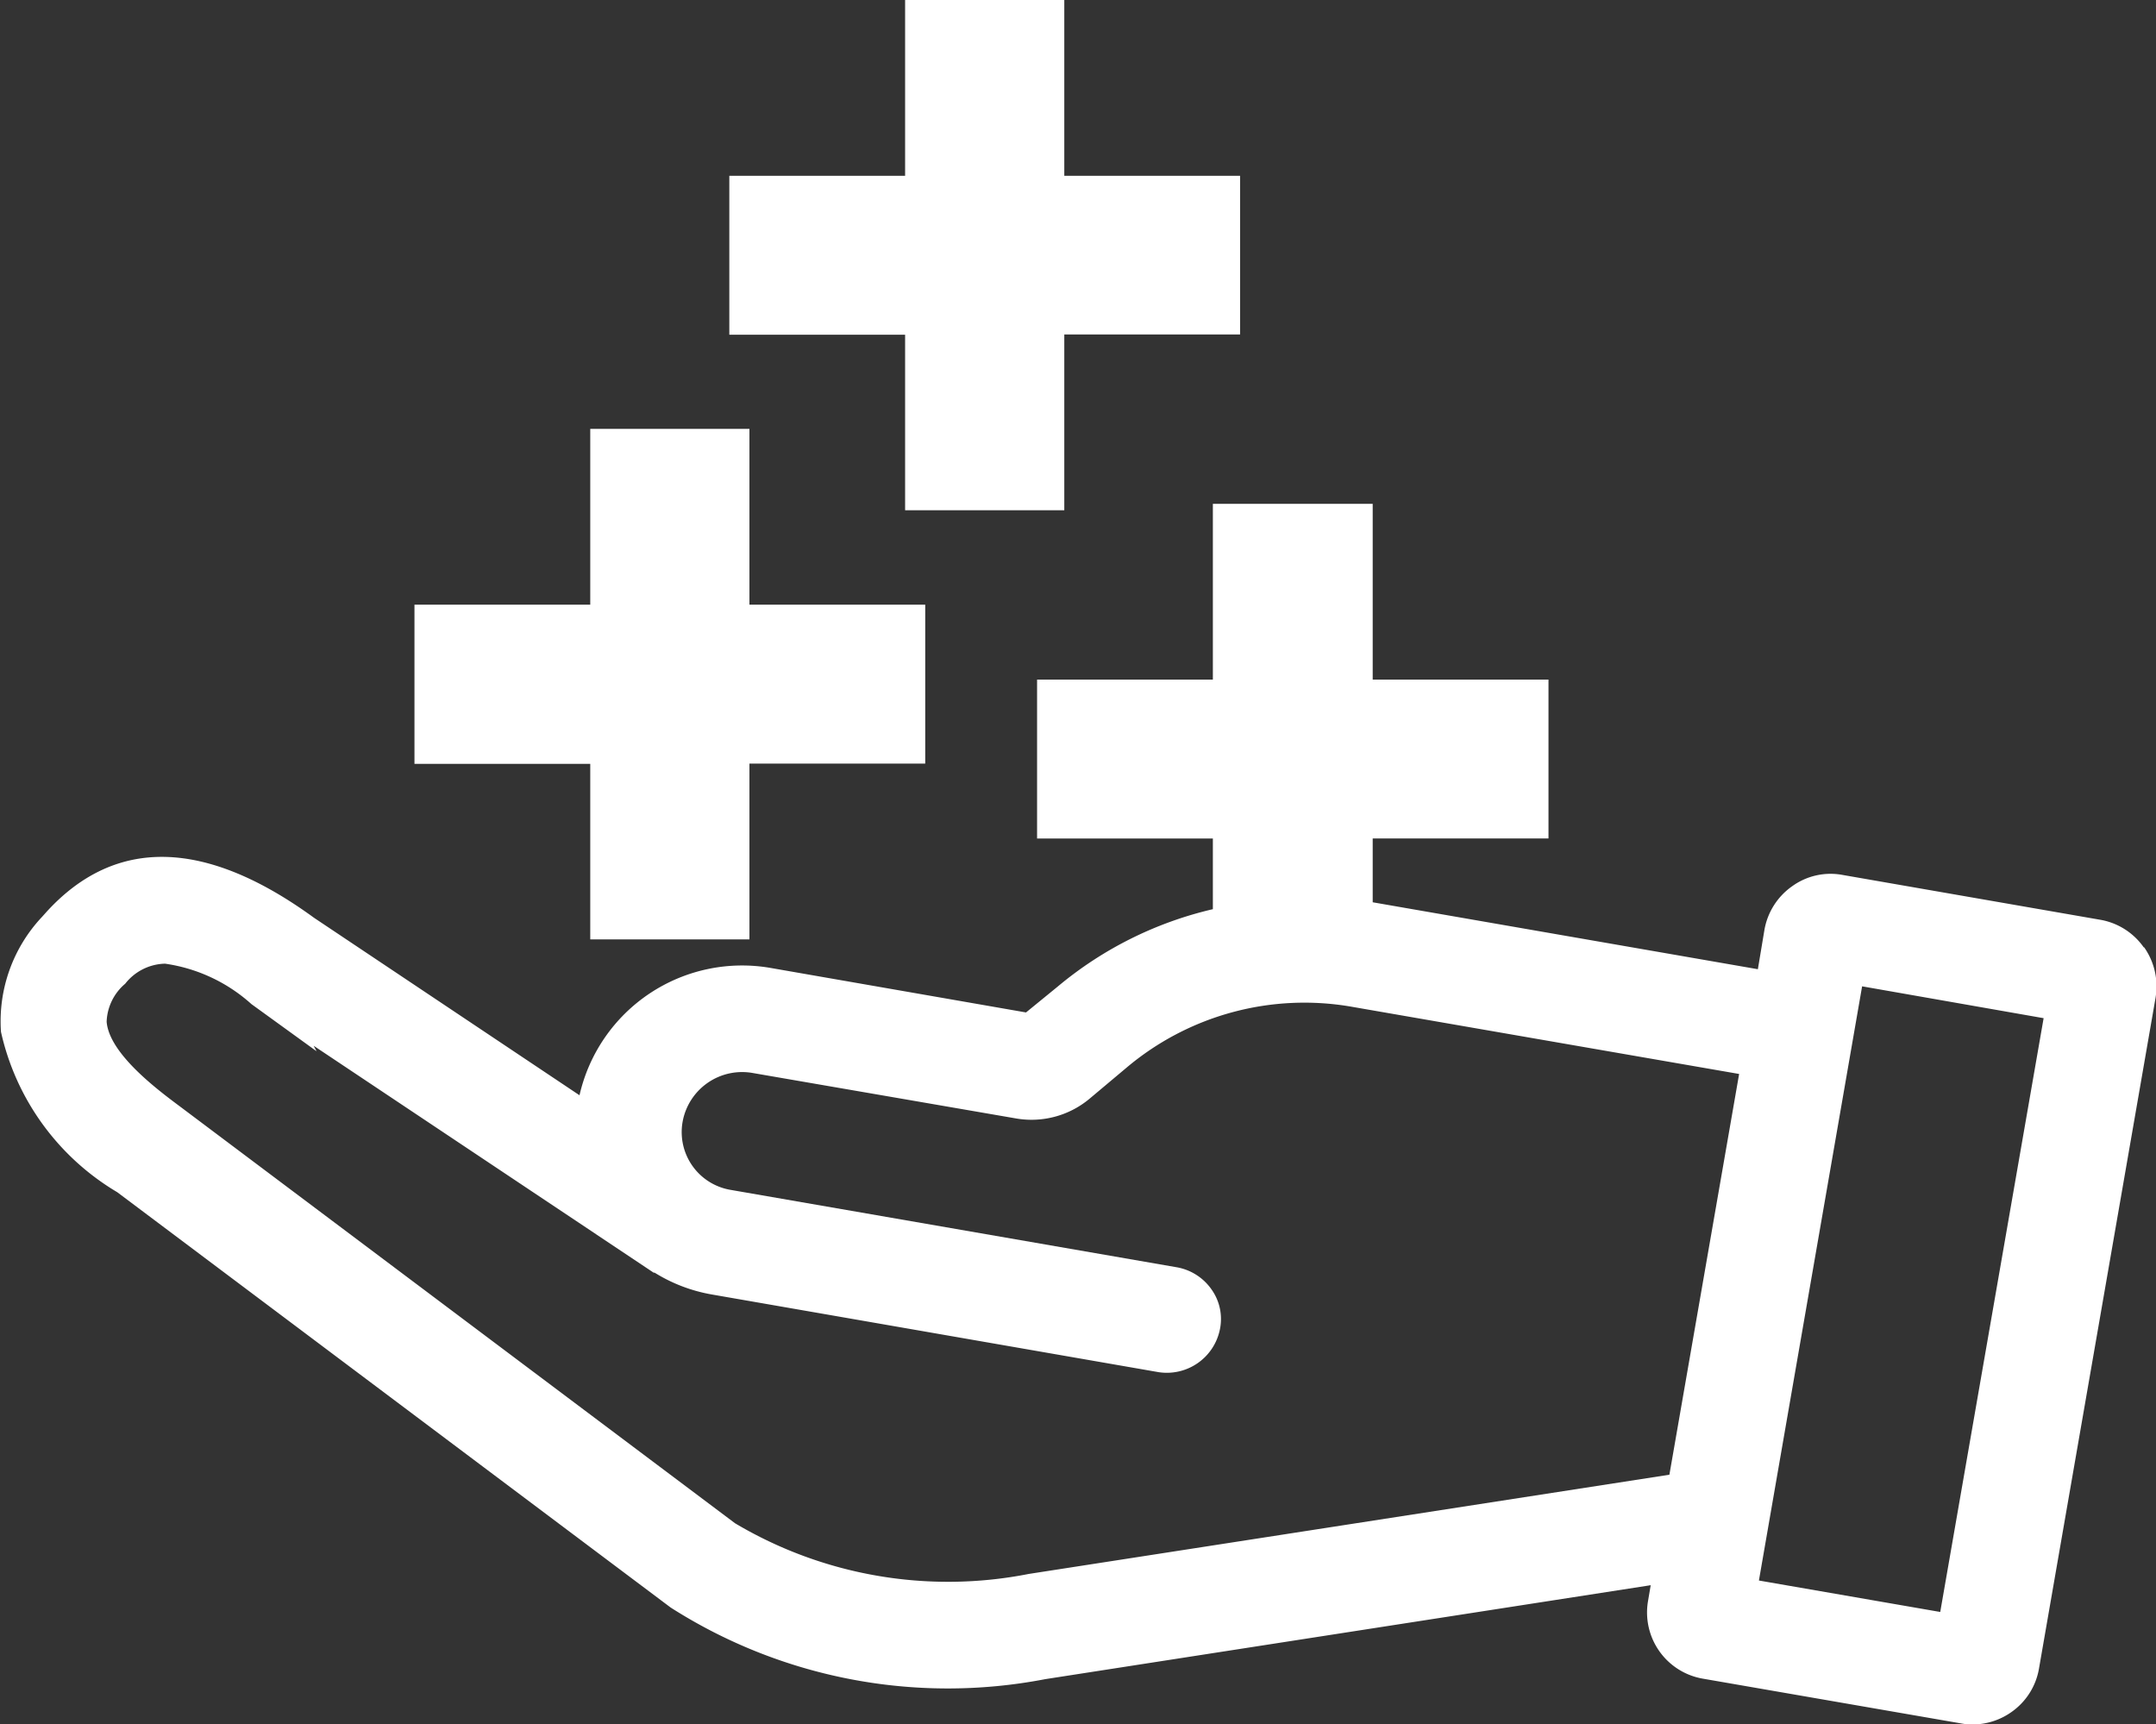
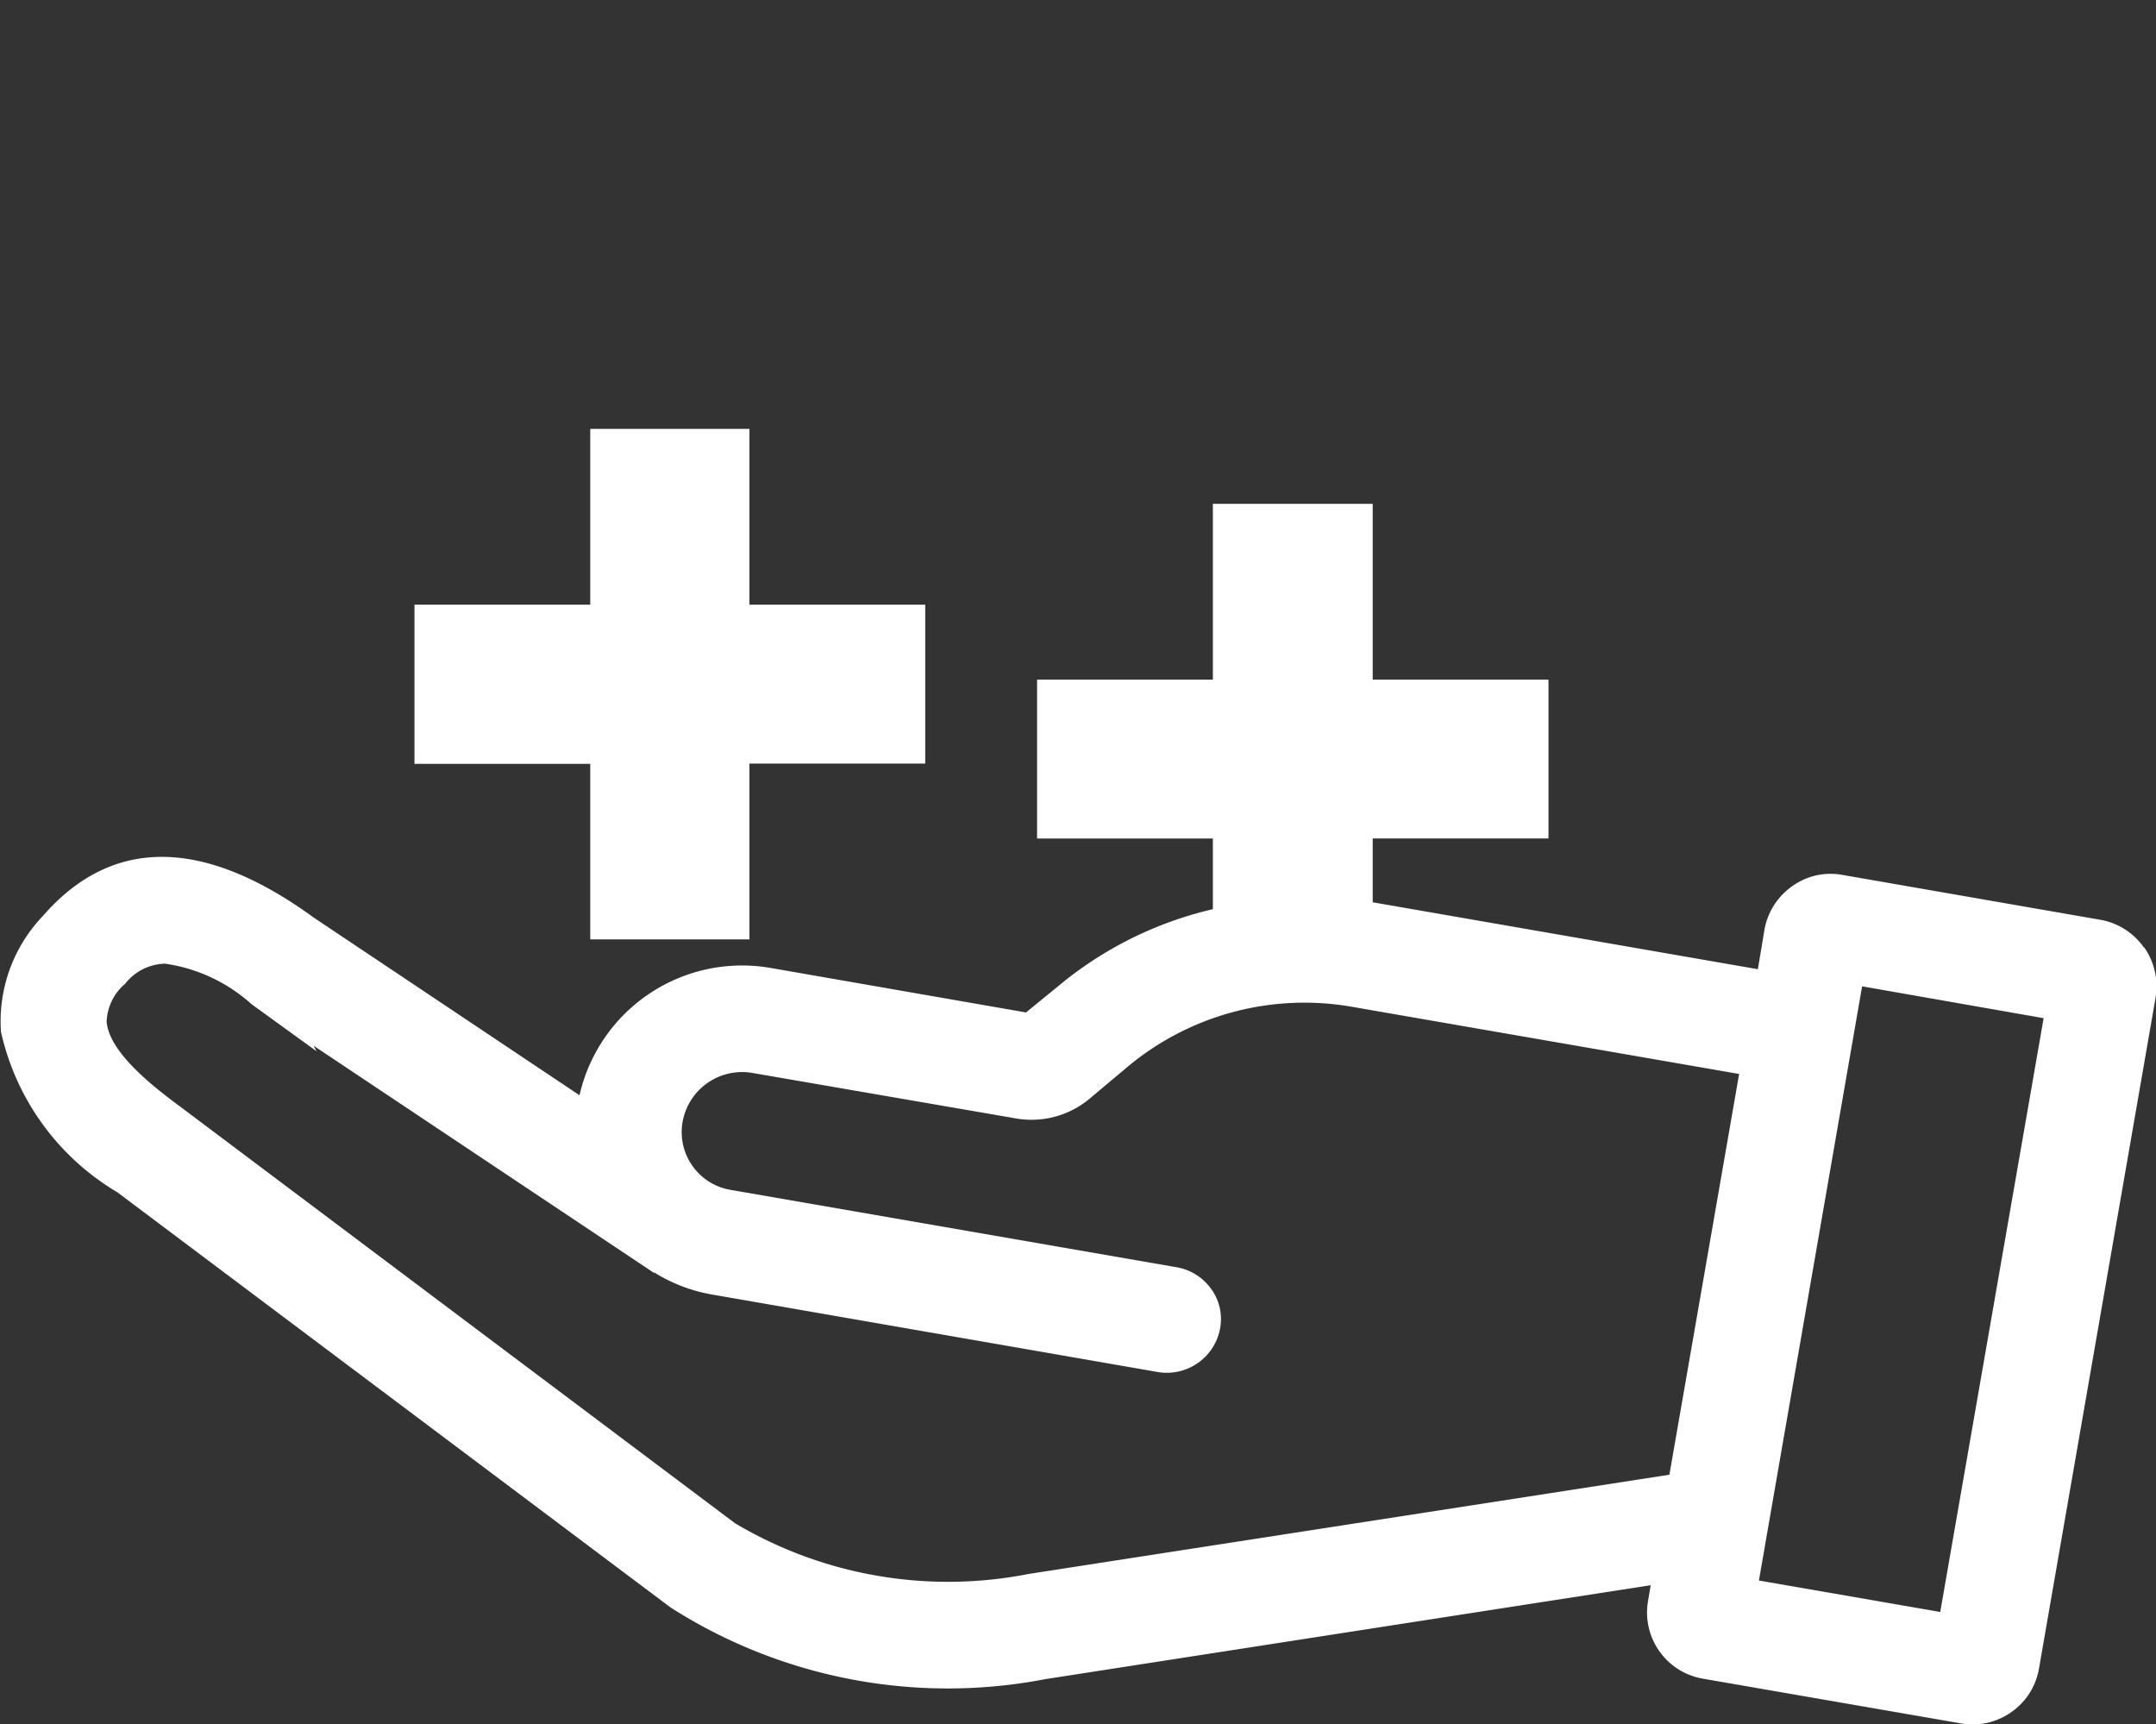
<svg xmlns="http://www.w3.org/2000/svg" width="33.115" height="26.483" viewBox="0 0 33.115 26.483">
  <rect x="0" y="0" width="33.115" height="26.483" fill="#333333" stroke="none" />
  <path id="Pfad_5715" data-name="Pfad 5715" d="M32.925,11.311l0,0a1.031,1.031,0,0,0-.671-.423L28.3,10.2a1.007,1.007,0,0,0-.775.174,1.037,1.037,0,0,0-.426.674l-.1.6-5.916-1.028v-.98h2.7V7.2h-2.7V4.5H18.628V7.2h-2.7V9.641h2.7v1.085a5.743,5.743,0,0,0-2.38,1.186l-.49.4-3.92-.683A2.561,2.561,0,0,0,8.9,13.584L4.822,10.858c-1.664-1.212-3.045-1.247-4.1-.1l-.079.088v0a2.339,2.339,0,0,0-.629,1.764A3.832,3.832,0,0,0,1.8,15.073l8.5,6.379a7.91,7.91,0,0,0,5.753,1.1l9.3-1.443-.04.236a1.032,1.032,0,0,0,.844,1.2l3.958.686a.917.917,0,0,0,.181.017,1.036,1.036,0,0,0,.595-.189,1.025,1.025,0,0,0,.426-.671l1.79-10.3a1.229,1.229,0,0,0,.015-.175,1.045,1.045,0,0,0-.189-.6M4.817,12.824l5.222,3.485h.015a2.461,2.461,0,0,0,.879.335l6.862,1.193a.832.832,0,0,0,.941-.657.782.782,0,0,0-.124-.607.825.825,0,0,0-.538-.347l-6.86-1.19A.9.9,0,0,1,10.482,14a.929.929,0,0,1,1.078-.758l4.056.7a1.39,1.39,0,0,0,1.112-.3l.573-.481a4.237,4.237,0,0,1,3.456-.937l5.954,1.033L25.64,19.412,15.8,20.936a6.405,6.405,0,0,1-4.512-.779L2.779,13.768c-.356-.265-1.1-.818-1.142-1.312a.8.8,0,0,1,.285-.585.8.8,0,0,1,.612-.308,2.512,2.512,0,0,1,1.327.621l1,.724ZM31.388,12.4,29.8,21.52l-2.785-.483L28.6,11.911Z" transform="translate(0.001 3.238)" fill="#fff" />
  <path id="Pfad_5716" data-name="Pfad 5716" d="M6.4,11.67H8.845v-2.7h2.7V6.529h-2.7v-2.7H6.4v2.7H3.7V8.974H6.4Z" transform="translate(2.666 2.758)" fill="#fff" />
-   <path id="Pfad_5717" data-name="Pfad 5717" d="M9.213,7.837h2.445v-2.7h2.7V2.7h-2.7V0H9.213V2.7h-2.7V5.141h2.7Z" transform="translate(4.689 0)" fill="#fff" />
</svg>